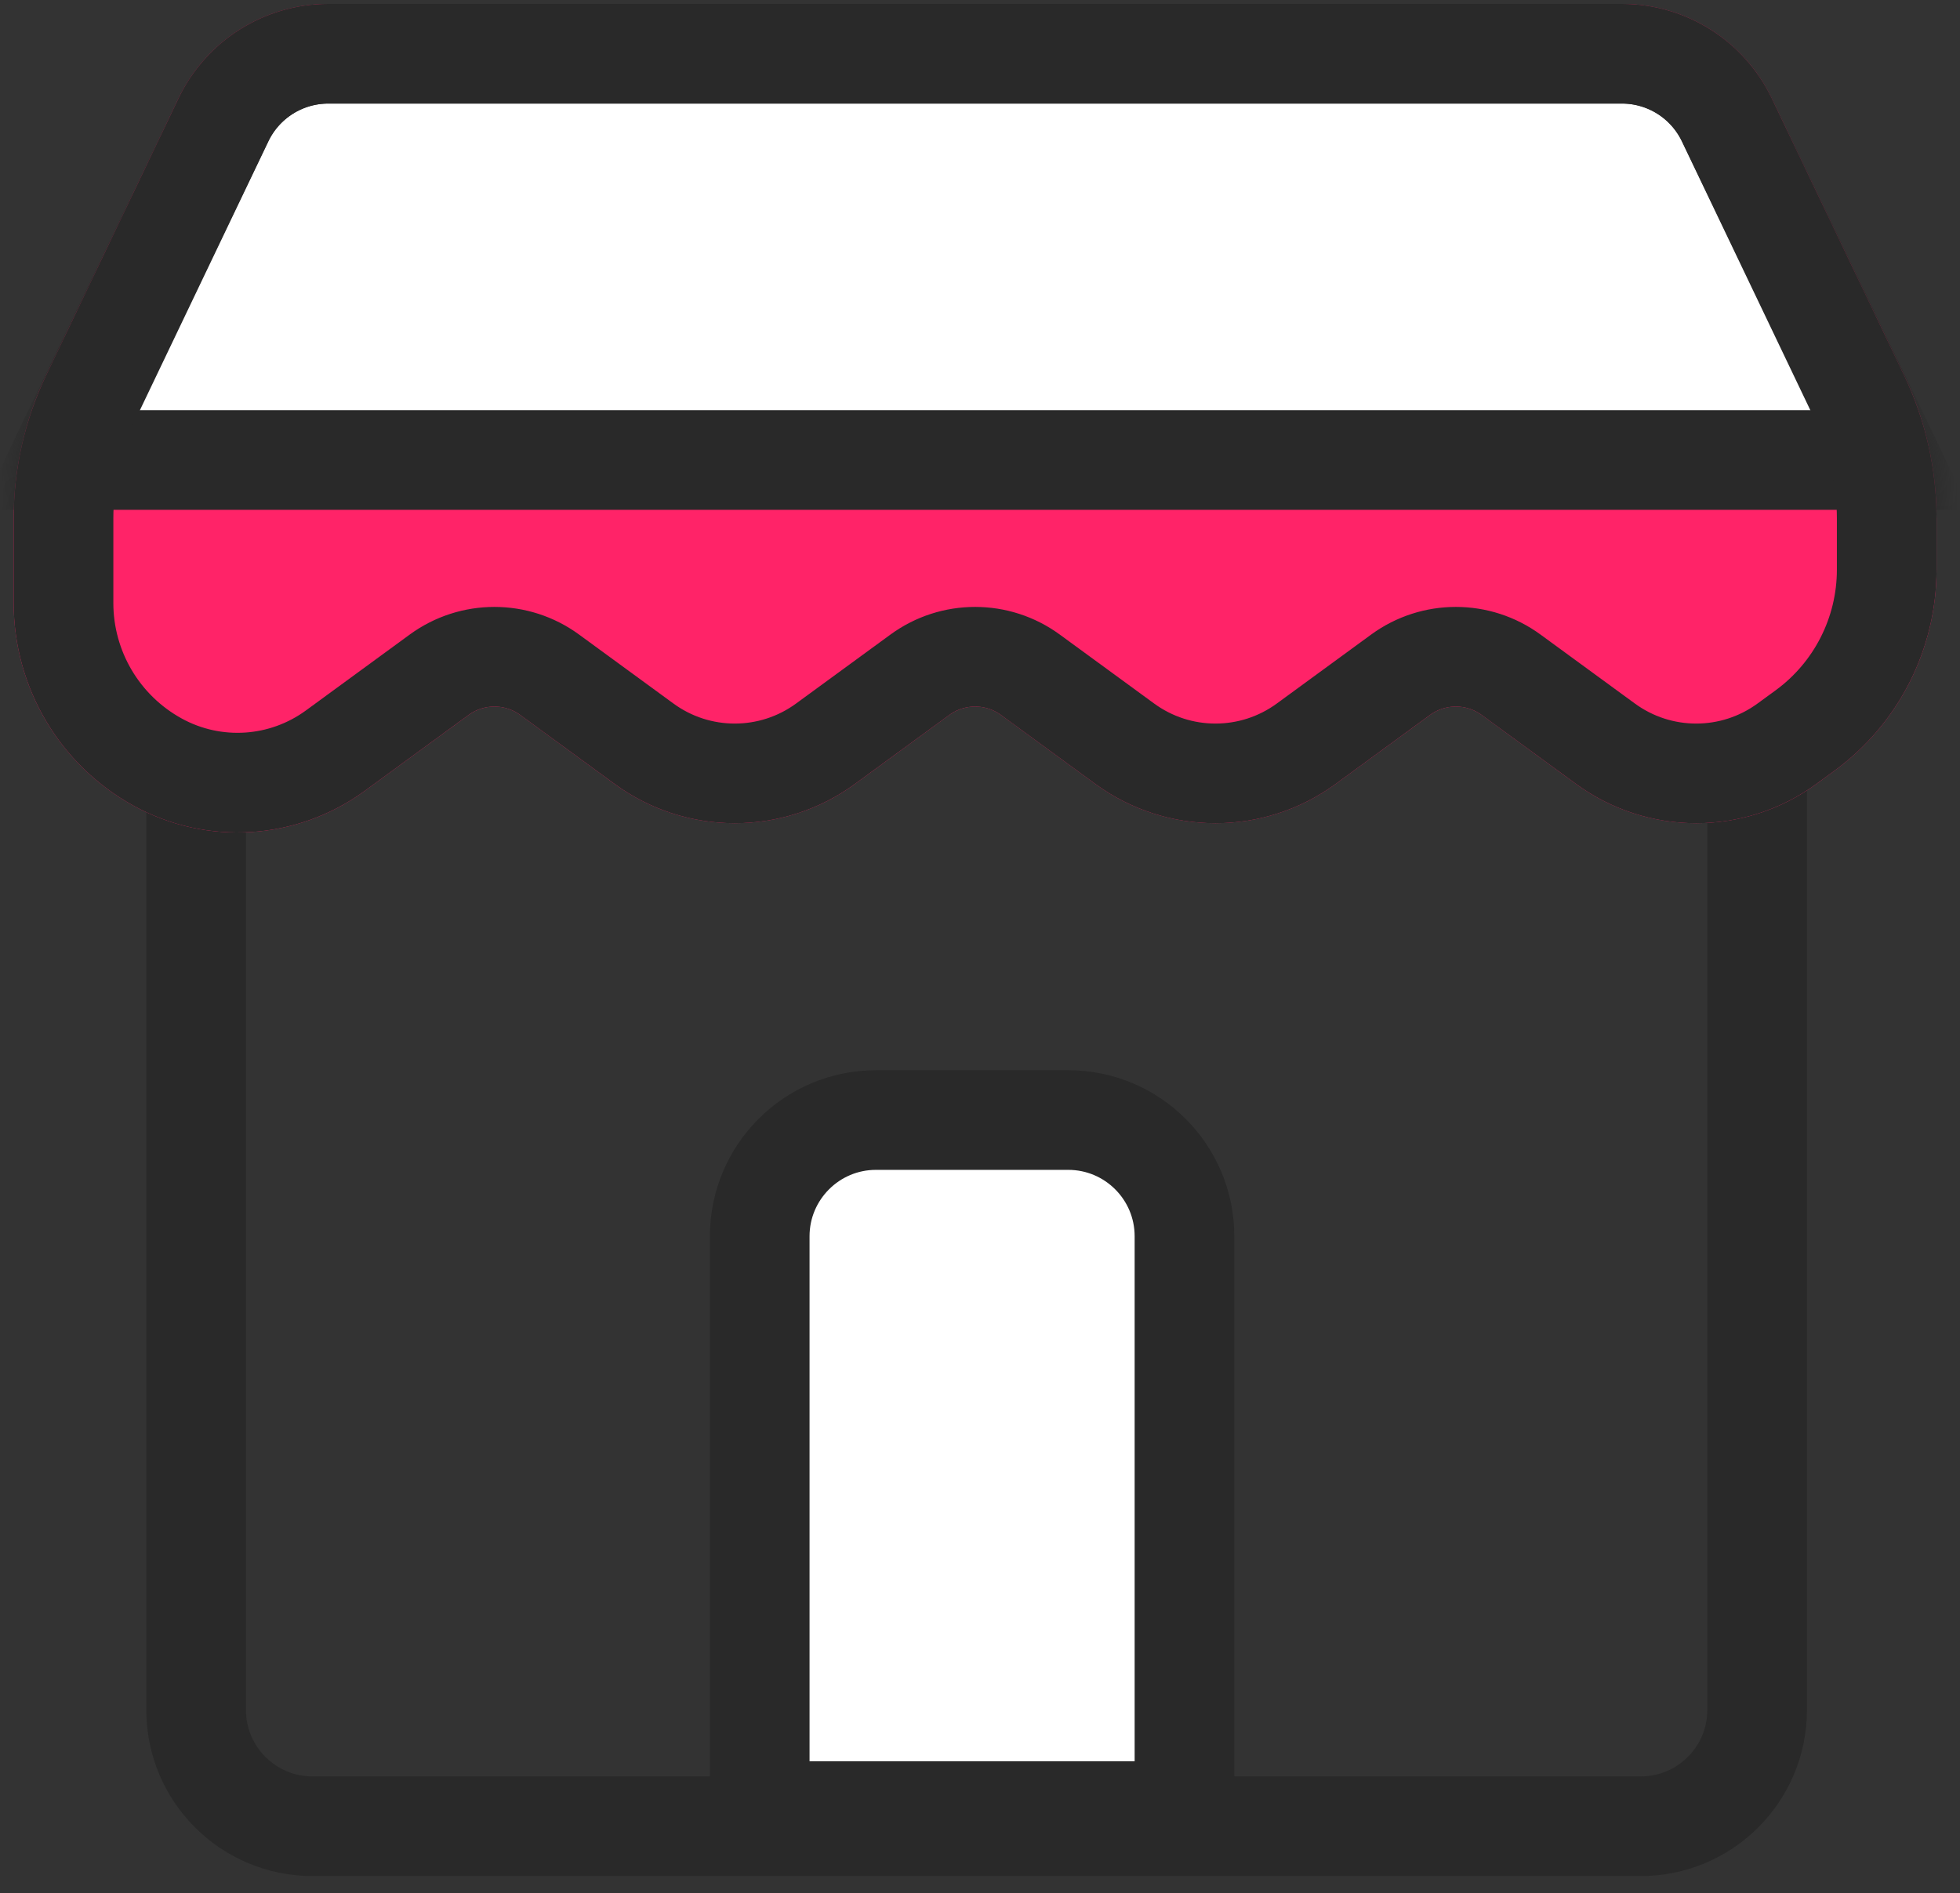
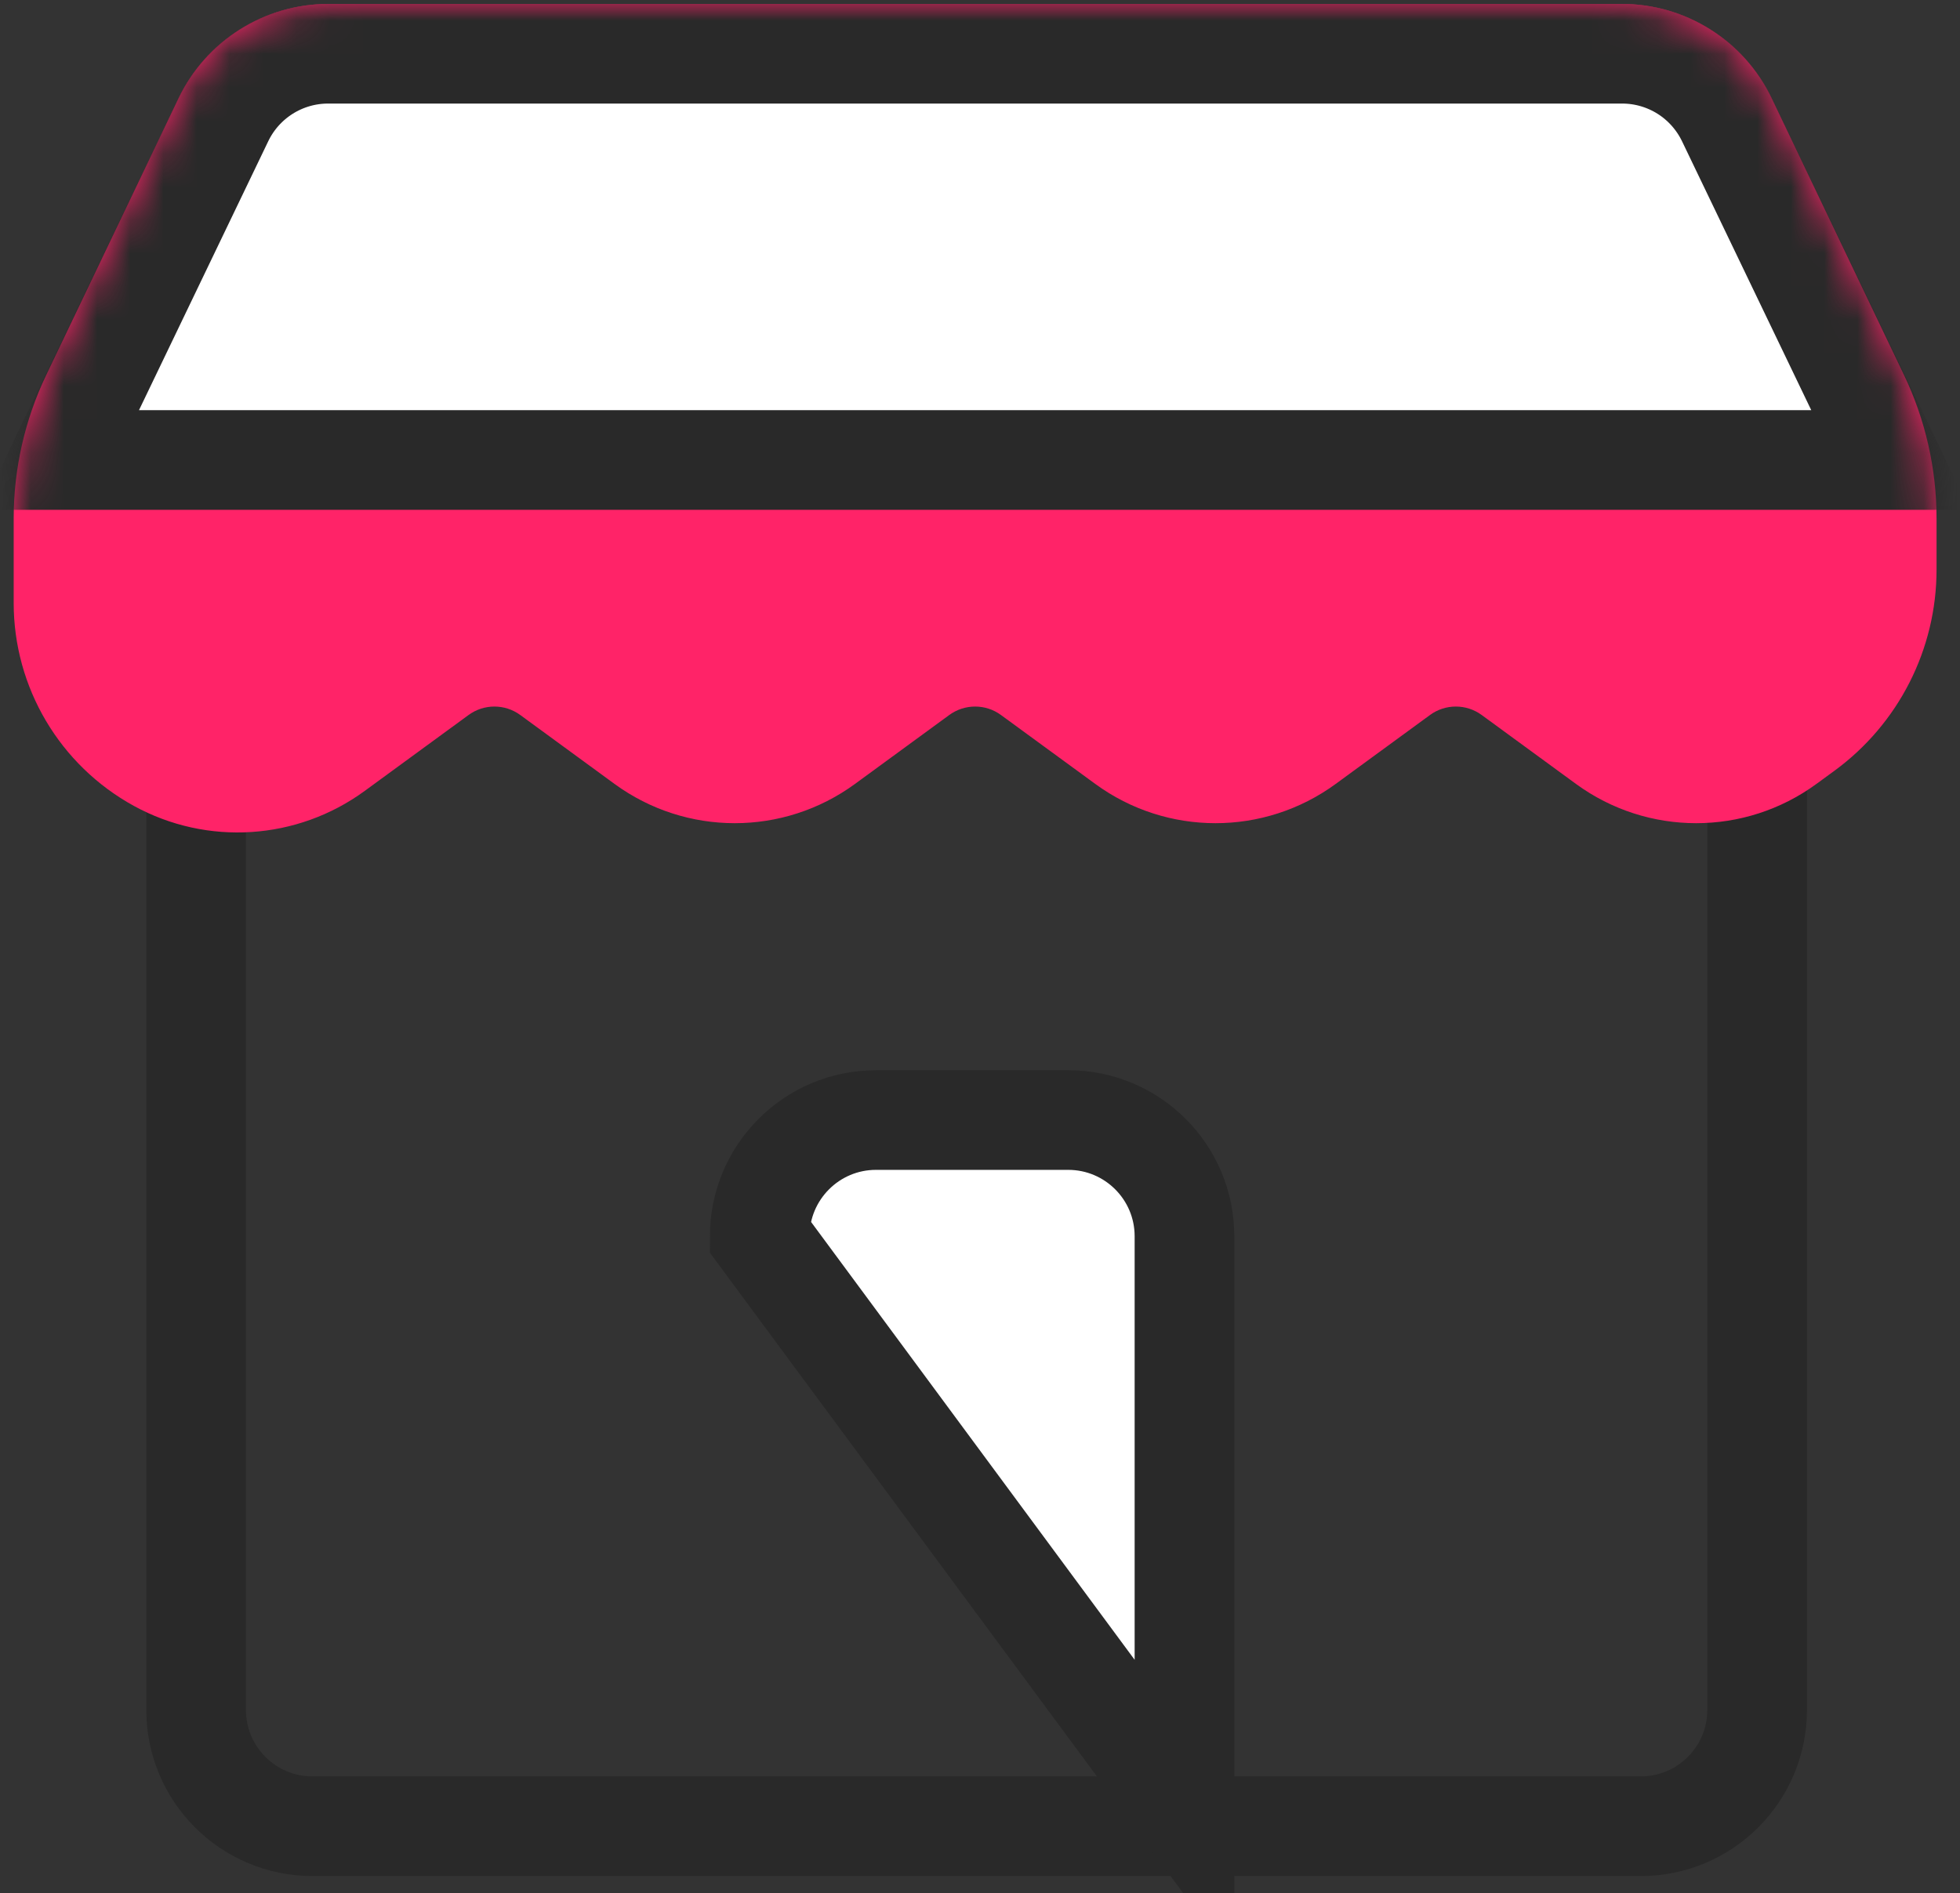
<svg xmlns="http://www.w3.org/2000/svg" xmlns:xlink="http://www.w3.org/1999/xlink" width="59px" height="57px" viewBox="0 0 59 57" version="1.1">
  <rect x="0" y="0" width="59" height="57" fill="#333333" stroke="none" />
  <title>marketing</title>
  <defs>
    <path d="M0.977,11.179 L4.961,2.844 C5.792,1.106 7.547,1.24197548e-15 9.473,0 L48.41,0 C50.336,-8.15017792e-15 52.091,1.106 52.921,2.844 L56.905,11.179 C57.548,12.526 57.882,13.999 57.882,15.492 L57.882,17.032 C57.882,19.426 56.74,21.675 54.808,23.088 L54.265,23.485 C52.11,25.06 49.184,25.06 47.029,23.485 L44.19,21.409 C43.726,21.07 43.097,21.07 42.634,21.409 L39.794,23.485 C37.64,25.06 34.713,25.06 32.559,23.485 L29.719,21.409 C29.256,21.07 28.627,21.07 28.163,21.409 L25.324,23.485 C23.169,25.06 20.243,25.06 18.088,23.485 L15.249,21.409 C14.785,21.07 14.156,21.07 13.693,21.409 L10.566,23.695 C8.534,25.181 5.825,25.357 3.618,24.146 C1.387,22.923 -5.76596332e-16,20.581 0,18.037 L0,15.492 C1.04753861e-14,13.999 0.334,12.526 0.977,11.179 Z" id="path-1" />
    <path d="M0.977,11.179 L4.961,2.844 C5.792,1.106 7.547,1.24197548e-15 9.473,0 L48.41,0 C50.336,-8.15017792e-15 52.091,1.106 52.921,2.844 L56.905,11.179 C57.548,12.526 57.882,13.999 57.882,15.492 L57.882,17.032 C57.882,19.426 56.74,21.675 54.808,23.088 L54.265,23.485 C52.11,25.06 49.184,25.06 47.029,23.485 L44.19,21.409 C43.726,21.07 43.097,21.07 42.634,21.409 L39.794,23.485 C37.64,25.06 34.713,25.06 32.559,23.485 L29.719,21.409 C29.256,21.07 28.627,21.07 28.163,21.409 L25.324,23.485 C23.169,25.06 20.243,25.06 18.088,23.485 L15.249,21.409 C14.785,21.07 14.156,21.07 13.693,21.409 L10.566,23.695 C8.534,25.181 5.825,25.357 3.618,24.146 C1.387,22.923 -5.76596332e-16,20.581 0,18.037 L0,15.492 C1.04753861e-14,13.999 0.334,12.526 0.977,11.179 Z" id="path-3" />
  </defs>
  <g id="Automizely" stroke="none" stroke-width="1" fill="none" fill-rule="evenodd">
    <g id="/features/15Mobile-app-builder" transform="translate(-699, -917)">
      <g id="编组-4" transform="translate(110, 915)">
        <g id="编组-19" transform="translate(453, 0)">
          <g id="编组-2" transform="translate(135, 0)">
            <rect id="矩形" fill="#FFFFFF" opacity="0" x="0" y="0" width="60" height="60" />
            <g id="编组" transform="translate(1.412, 2.118)">
              <path d="M52.481,12.536 L52.481,51.365 C52.481,52.331 52.089,53.206 51.456,53.839 C50.823,54.473 49.948,54.865 48.981,54.865 L48.981,54.865 L8.992,54.865 C8.025,54.865 7.15,54.473 6.517,53.839 C5.884,53.206 5.492,52.331 5.492,51.365 L5.492,51.365 L5.492,12.536 L52.481,12.536 Z" id="矩形" stroke="#292929" stroke-width="3" />
-               <path d="M31.743,33.604 C32.71,33.604 33.585,33.996 34.218,34.629 C34.852,35.263 35.243,36.138 35.243,37.104 L35.243,37.104 L35.243,54.409 L22.457,54.409 L22.457,37.104 C22.457,36.138 22.849,35.263 23.483,34.629 C24.116,33.996 24.991,33.604 25.957,33.604 L25.957,33.604 Z" id="矩形" stroke="#292929" stroke-width="3" fill="#FFFFFF" />
+               <path d="M31.743,33.604 C32.71,33.604 33.585,33.996 34.218,34.629 C34.852,35.263 35.243,36.138 35.243,37.104 L35.243,37.104 L35.243,54.409 L22.457,37.104 C22.457,36.138 22.849,35.263 23.483,34.629 C24.116,33.996 24.991,33.604 25.957,33.604 L25.957,33.604 Z" id="矩形" stroke="#292929" stroke-width="3" fill="#FFFFFF" />
              <g id="矩形">
                <mask id="mask-2" fill="white">
                  <use xlink:href="#path-1" />
                </mask>
                <use id="蒙版" fill="#FF2368" xlink:href="#path-1" />
                <path d="M48.417,1.5 C49.09,1.5 49.733,1.693 50.281,2.037 C50.828,2.382 51.28,2.878 51.572,3.484 L51.572,3.484 L56.495,13.731 L1.387,13.731 L6.311,3.484 C6.602,2.878 7.054,2.382 7.602,2.037 C8.149,1.693 8.792,1.5 9.465,1.5 L9.465,1.5 Z" stroke="#292929" stroke-width="3" fill="#FFFFFF" mask="url(#mask-2)" />
                <mask id="mask-4" fill="white">
                  <use xlink:href="#path-3" />
                </mask>
-                 <path stroke="#292929" stroke-width="3" d="M48.41,1.5 C49.084,1.5 49.728,1.694 50.276,2.039 C50.825,2.385 51.277,2.883 51.568,3.491 L51.568,3.491 L55.551,11.826 C56.098,12.971 56.382,14.223 56.382,15.492 L56.382,15.492 L56.382,17.032 C56.382,18.947 55.469,20.747 53.923,21.877 L53.923,21.877 L53.379,22.274 C52.566,22.869 51.606,23.167 50.647,23.167 C49.688,23.167 48.728,22.869 47.915,22.274 L47.915,22.274 L45.075,20.198 C44.58,19.836 43.996,19.655 43.412,19.655 C42.828,19.655 42.244,19.836 41.748,20.198 L41.748,20.198 L38.909,22.274 C38.095,22.869 37.136,23.167 36.176,23.167 C35.217,23.167 34.258,22.869 33.444,22.274 L33.444,22.274 L30.604,20.198 C30.109,19.836 29.525,19.655 28.941,19.655 C28.357,19.655 27.773,19.836 27.278,20.198 L27.278,20.198 L24.438,22.274 C23.625,22.869 22.665,23.167 21.706,23.167 C20.747,23.167 19.787,22.869 18.974,22.274 L18.974,22.274 L16.134,20.198 C15.639,19.836 15.055,19.655 14.471,19.655 C13.887,19.655 13.303,19.836 12.807,20.198 L12.807,20.198 L9.681,22.484 C8.899,23.055 7.988,23.375 7.06,23.435 C6.132,23.495 5.187,23.297 4.339,22.831 C3.464,22.351 2.754,21.652 2.263,20.823 C1.772,19.994 1.5,19.035 1.5,18.037 L1.5,18.037 L1.5,15.492 C1.5,14.223 1.784,12.971 2.331,11.826 L2.331,11.826 L6.315,3.491 C6.605,2.883 7.058,2.385 7.606,2.039 C8.154,1.694 8.798,1.5 9.473,1.5 L9.473,1.5 Z" />
              </g>
            </g>
          </g>
        </g>
      </g>
    </g>
  </g>
</svg>